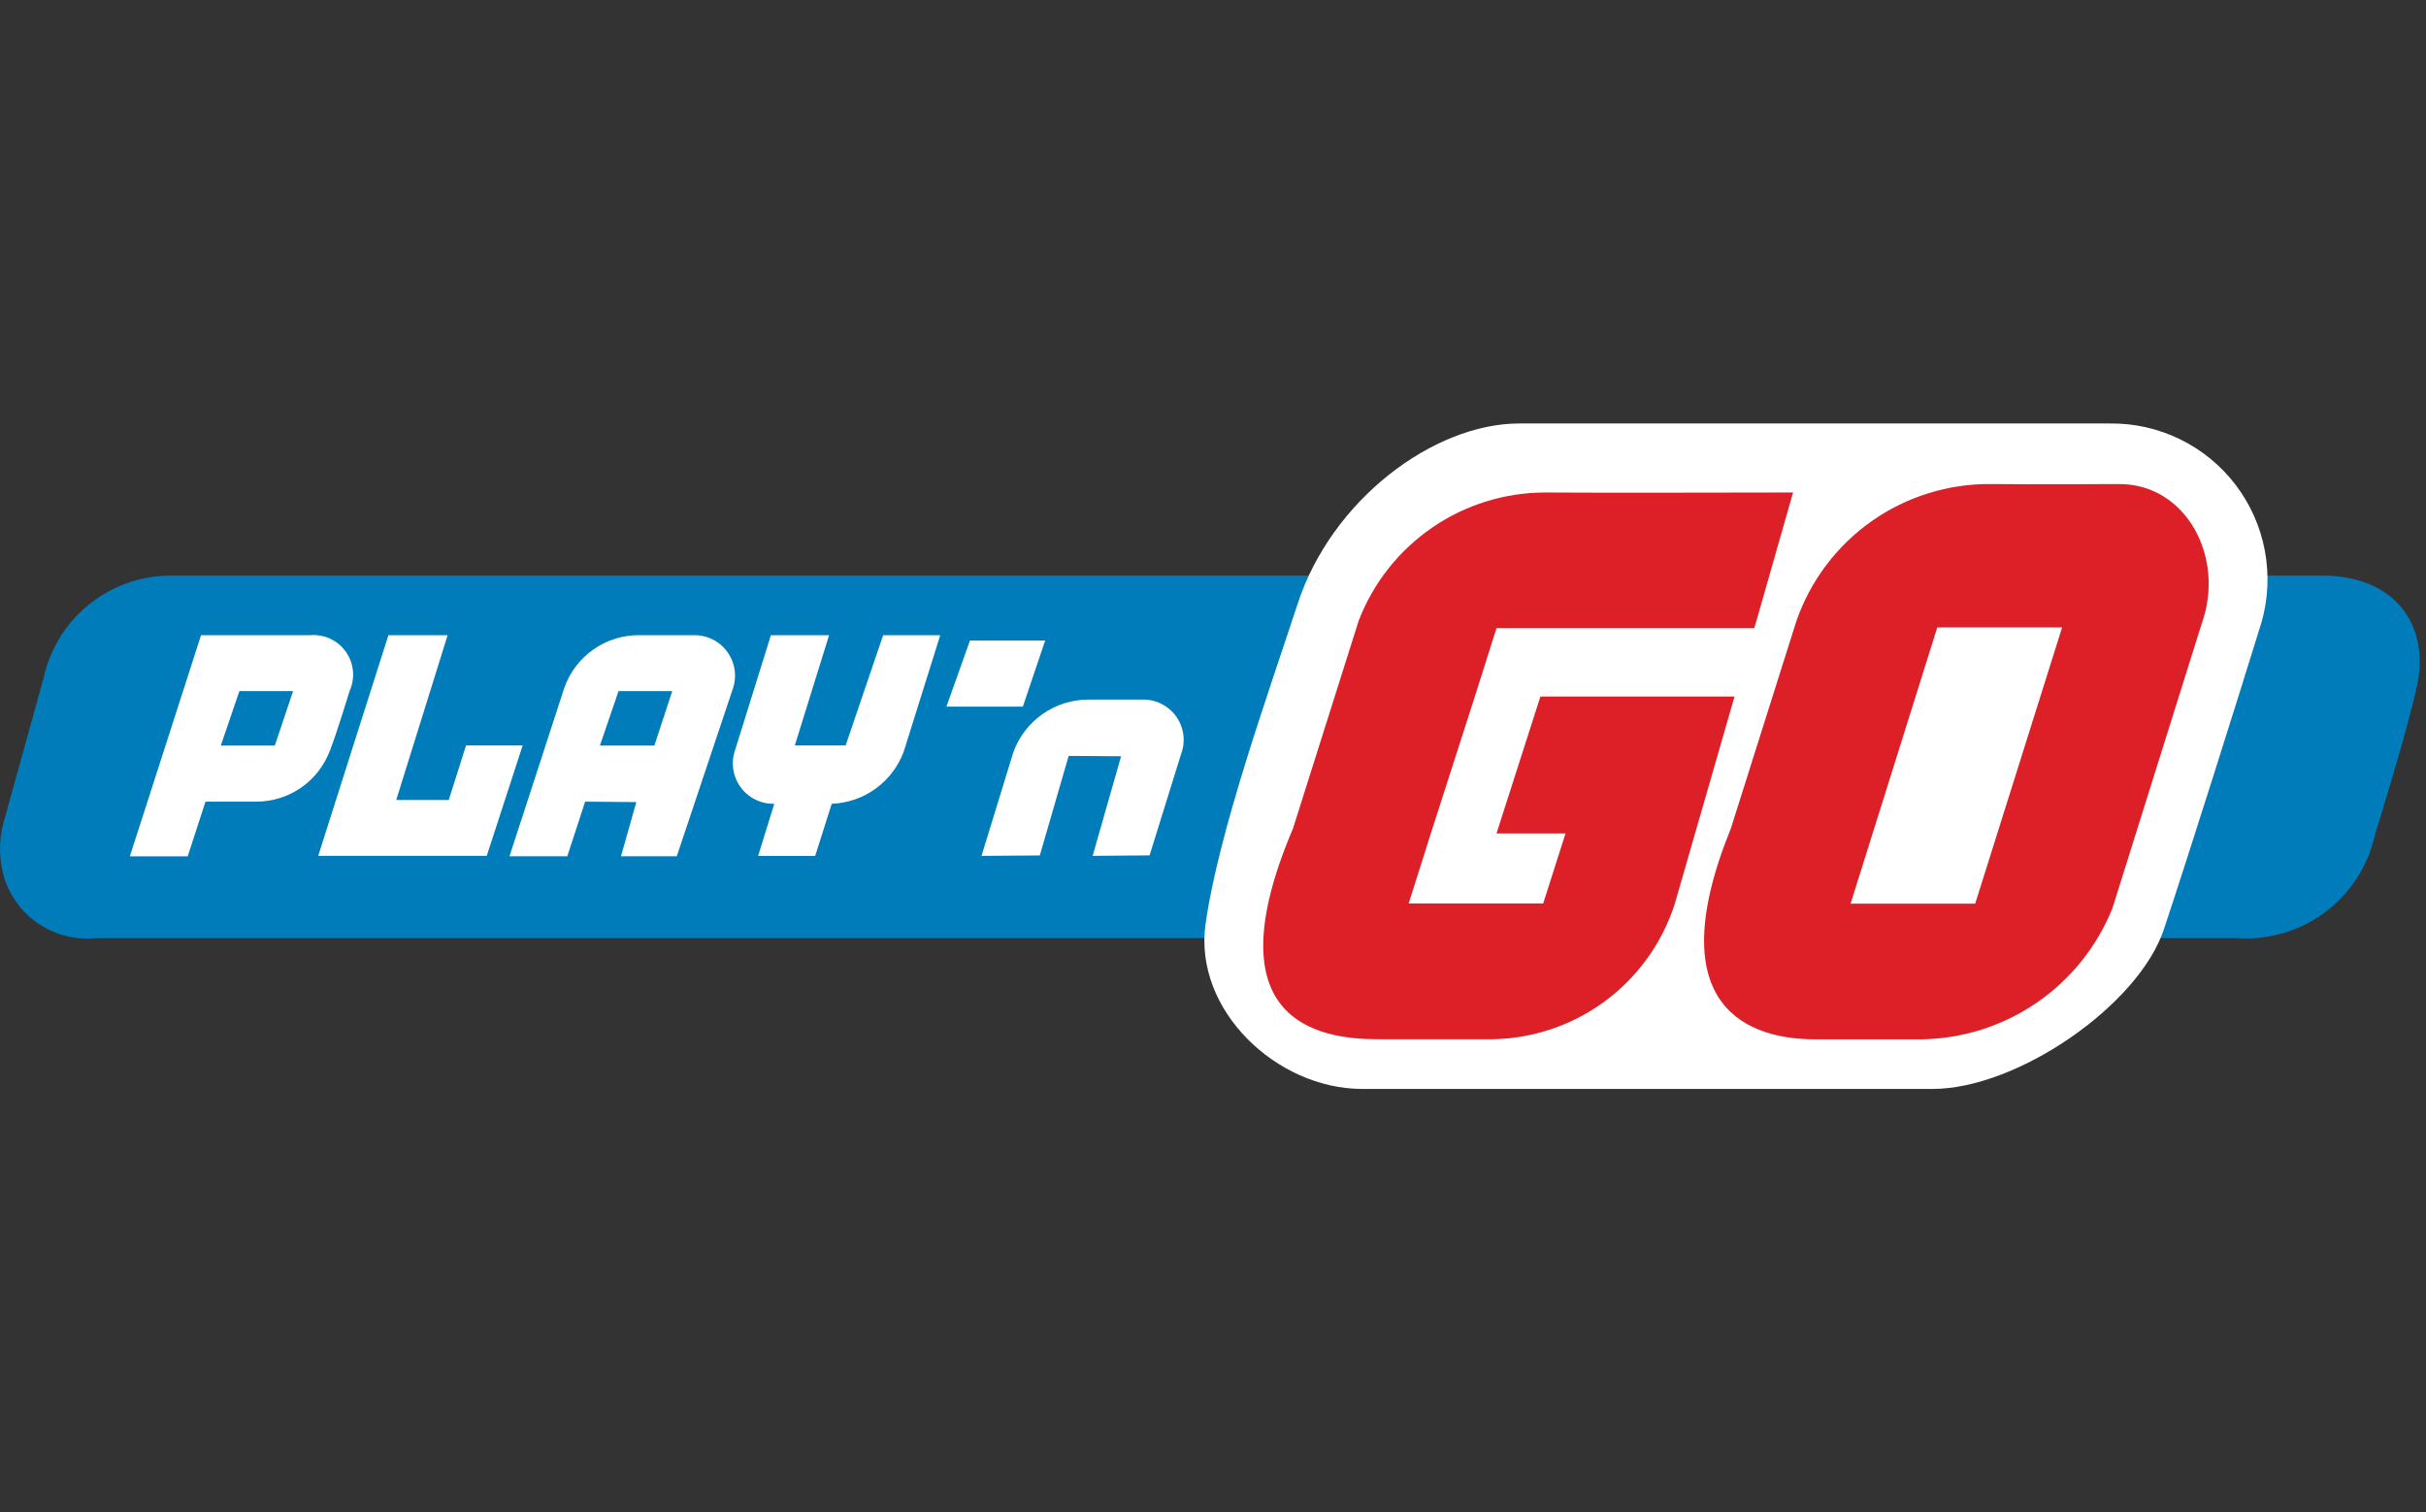
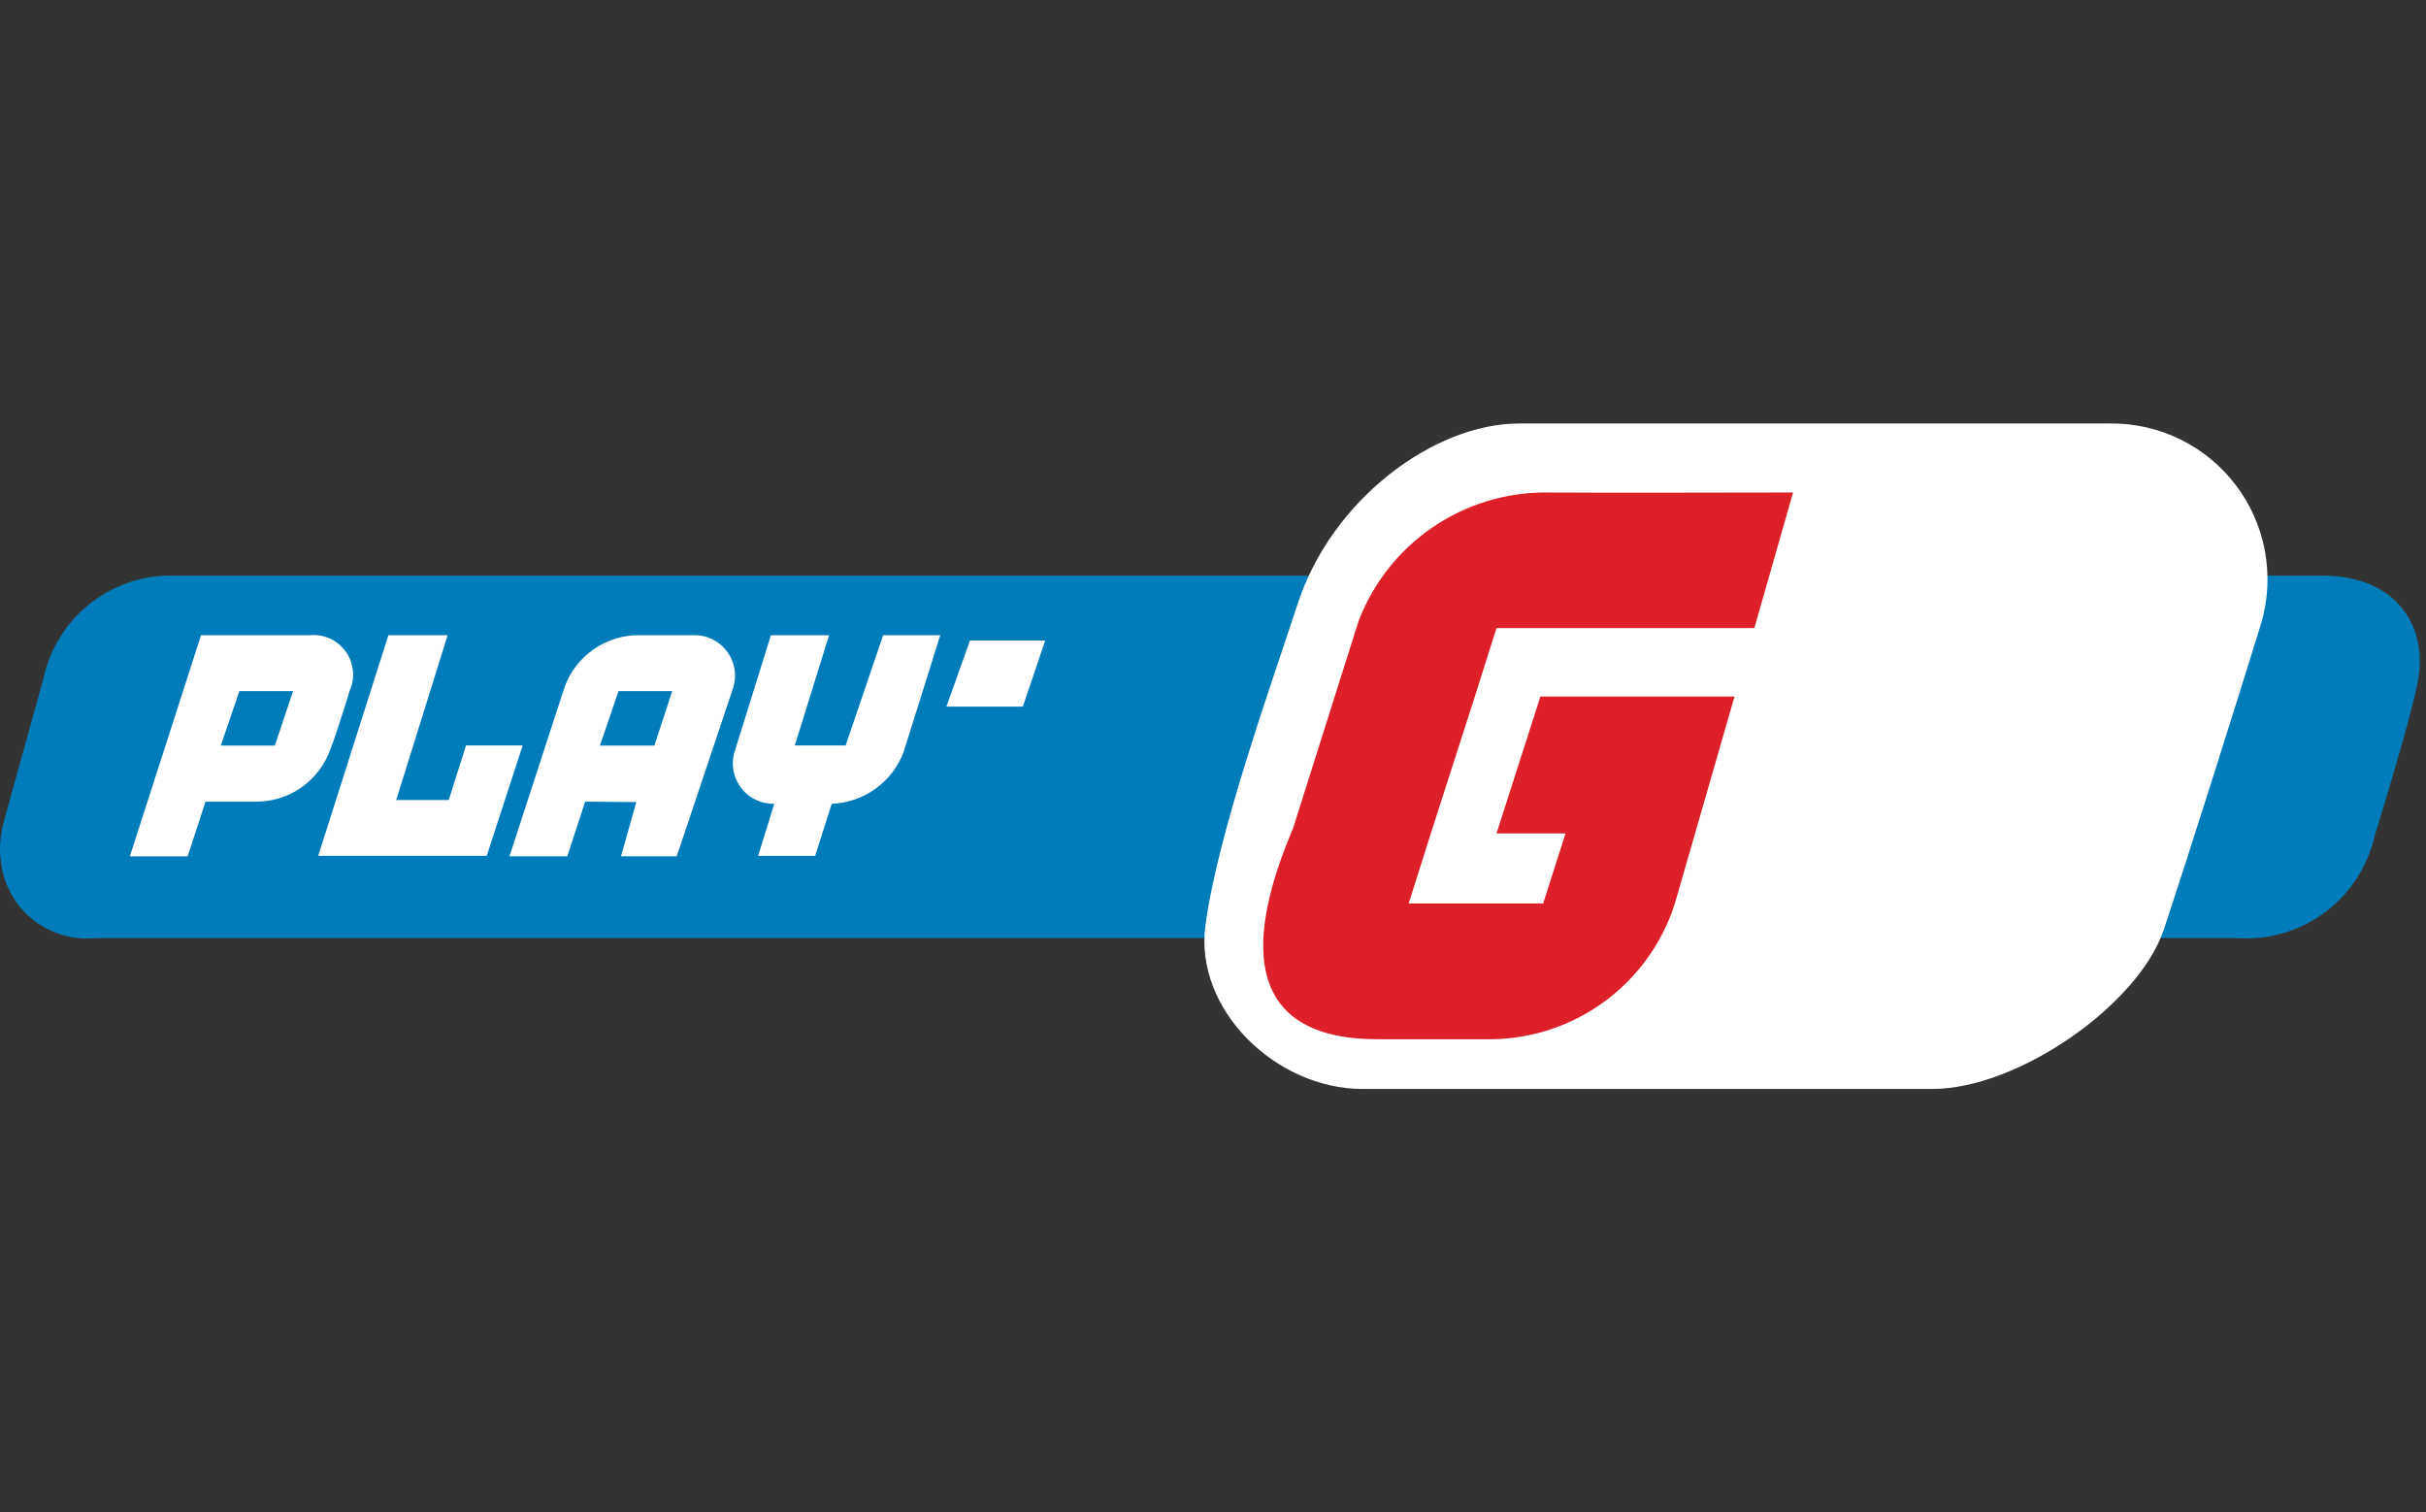
<svg xmlns="http://www.w3.org/2000/svg" width="77" height="48" viewBox="0 0 77 48" fill="none">
  <rect x="0" y="0" width="77" height="48" fill="#333333" stroke="none" />
  <path d="M71.019 29.774H3.034C2.42 29.835 1.802 29.687 1.281 29.355C0.761 29.023 0.366 28.525 0.162 27.941C-0.04 27.334 -0.054 26.679 0.124 26.064L1.382 21.522C1.58 20.61 2.08 19.793 2.802 19.202C3.523 18.611 4.423 18.282 5.355 18.268H73.705C76.067 18.268 77.104 19.894 76.725 21.704C76.463 23.018 75.381 26.491 75.381 26.491C75.166 27.47 74.608 28.34 73.808 28.942C73.007 29.545 72.018 29.84 71.019 29.774Z" fill="#007CBA" />
  <path d="M61.333 34.56H43.242C40.513 34.56 37.893 32.056 38.261 29.353C38.653 26.471 40.276 21.941 41.185 19.17C42.258 15.867 45.502 13.44 48.221 13.44H66.968C67.738 13.431 68.5 13.602 69.192 13.94C69.885 14.278 70.489 14.773 70.956 15.386C71.424 15.999 71.742 16.713 71.884 17.471C72.027 18.228 71.991 19.009 71.779 19.75C70.915 22.543 69.524 26.955 68.675 29.511C67.87 31.898 64.042 34.56 61.333 34.56Z" fill="white" />
-   <path d="M34.68 27.162L35.583 24.001L33.919 23.99L33.003 27.149L31.153 27.163L32.164 23.87C32.342 23.38 32.667 22.958 33.094 22.66C33.521 22.361 34.029 22.202 34.549 22.203H36.267C36.475 22.199 36.682 22.246 36.868 22.34C37.054 22.435 37.215 22.573 37.335 22.744C37.455 22.914 37.532 23.112 37.559 23.319C37.585 23.526 37.56 23.737 37.487 23.932L36.487 27.147L34.68 27.162Z" fill="white" />
  <path d="M32.465 22.426H30.039L30.787 20.327H33.174L32.465 22.426Z" fill="white" />
  <path d="M26.84 23.659H25.227L26.315 20.159H24.468L23.34 23.78C23.267 23.976 23.244 24.186 23.271 24.393C23.298 24.6 23.375 24.797 23.495 24.967C23.615 25.137 23.775 25.276 23.961 25.37C24.147 25.465 24.352 25.513 24.561 25.51H24.575L24.063 27.163H25.873L26.399 25.51C26.9 25.491 27.384 25.324 27.791 25.03C28.197 24.736 28.508 24.328 28.683 23.858L29.843 20.159H28.031L26.84 23.659Z" fill="white" />
  <path d="M22.017 20.159H20.3C19.779 20.152 19.269 20.309 18.841 20.607C18.414 20.905 18.089 21.329 17.914 21.821L16.171 27.176H18.006L18.572 25.442L20.196 25.456L19.71 27.176H21.48L23.25 21.888C23.322 21.691 23.346 21.48 23.318 21.273C23.29 21.065 23.212 20.867 23.09 20.697C22.969 20.526 22.808 20.388 22.62 20.294C22.433 20.201 22.226 20.154 22.017 20.159ZM20.769 23.662H19.041L19.632 21.933H21.337L20.769 23.662Z" fill="white" />
  <path d="M12.328 20.159L10.1 27.162H15.449L16.589 23.659H14.792L14.243 25.389H12.576L14.208 20.159H12.328Z" fill="white" />
  <path d="M9.837 20.159H6.381L4.122 27.177H5.958L6.522 25.442H8.135C8.646 25.442 9.146 25.285 9.565 24.992C9.984 24.698 10.303 24.283 10.479 23.802C10.69 23.265 11.097 21.928 11.097 21.928C11.187 21.728 11.223 21.507 11.202 21.288C11.18 21.07 11.102 20.86 10.974 20.681C10.847 20.502 10.675 20.36 10.475 20.268C10.276 20.177 10.056 20.139 9.837 20.159ZM8.723 23.662H7.008L7.598 21.933H9.302L8.723 23.662Z" fill="white" />
-   <path d="M67.268 15.362C67.268 15.362 64.281 15.377 63.195 15.362C61.843 15.348 60.52 15.759 59.413 16.535C58.306 17.312 57.47 18.416 57.022 19.693L54.936 26.294C52.612 32.023 55.575 32.994 57.619 32.984H61.028C62.329 32.958 63.593 32.549 64.663 31.81C65.734 31.07 66.563 30.031 67.048 28.823L69.879 19.799C70.639 17.698 69.391 15.362 67.268 15.362ZM62.692 28.678H58.737L61.488 19.914H65.45L62.692 28.678Z" fill="#DD2027" />
  <path d="M47.498 26.451H49.689L48.98 28.672H44.711L45.301 26.809L45.404 26.48L46.805 22.124L47.498 19.934H55.678L55.72 19.802L56.911 15.63C56.911 15.63 50.123 15.644 49.039 15.63C47.758 15.632 46.508 16.021 45.453 16.747C44.397 17.473 43.586 18.501 43.125 19.697L41.039 26.294C38.428 32.429 41.863 32.982 43.727 32.982H47.134C48.466 33.011 49.771 32.609 50.855 31.837C51.94 31.064 52.746 29.961 53.154 28.693L55.053 22.106H48.892L47.498 26.451Z" fill="#DD2027" />
</svg>